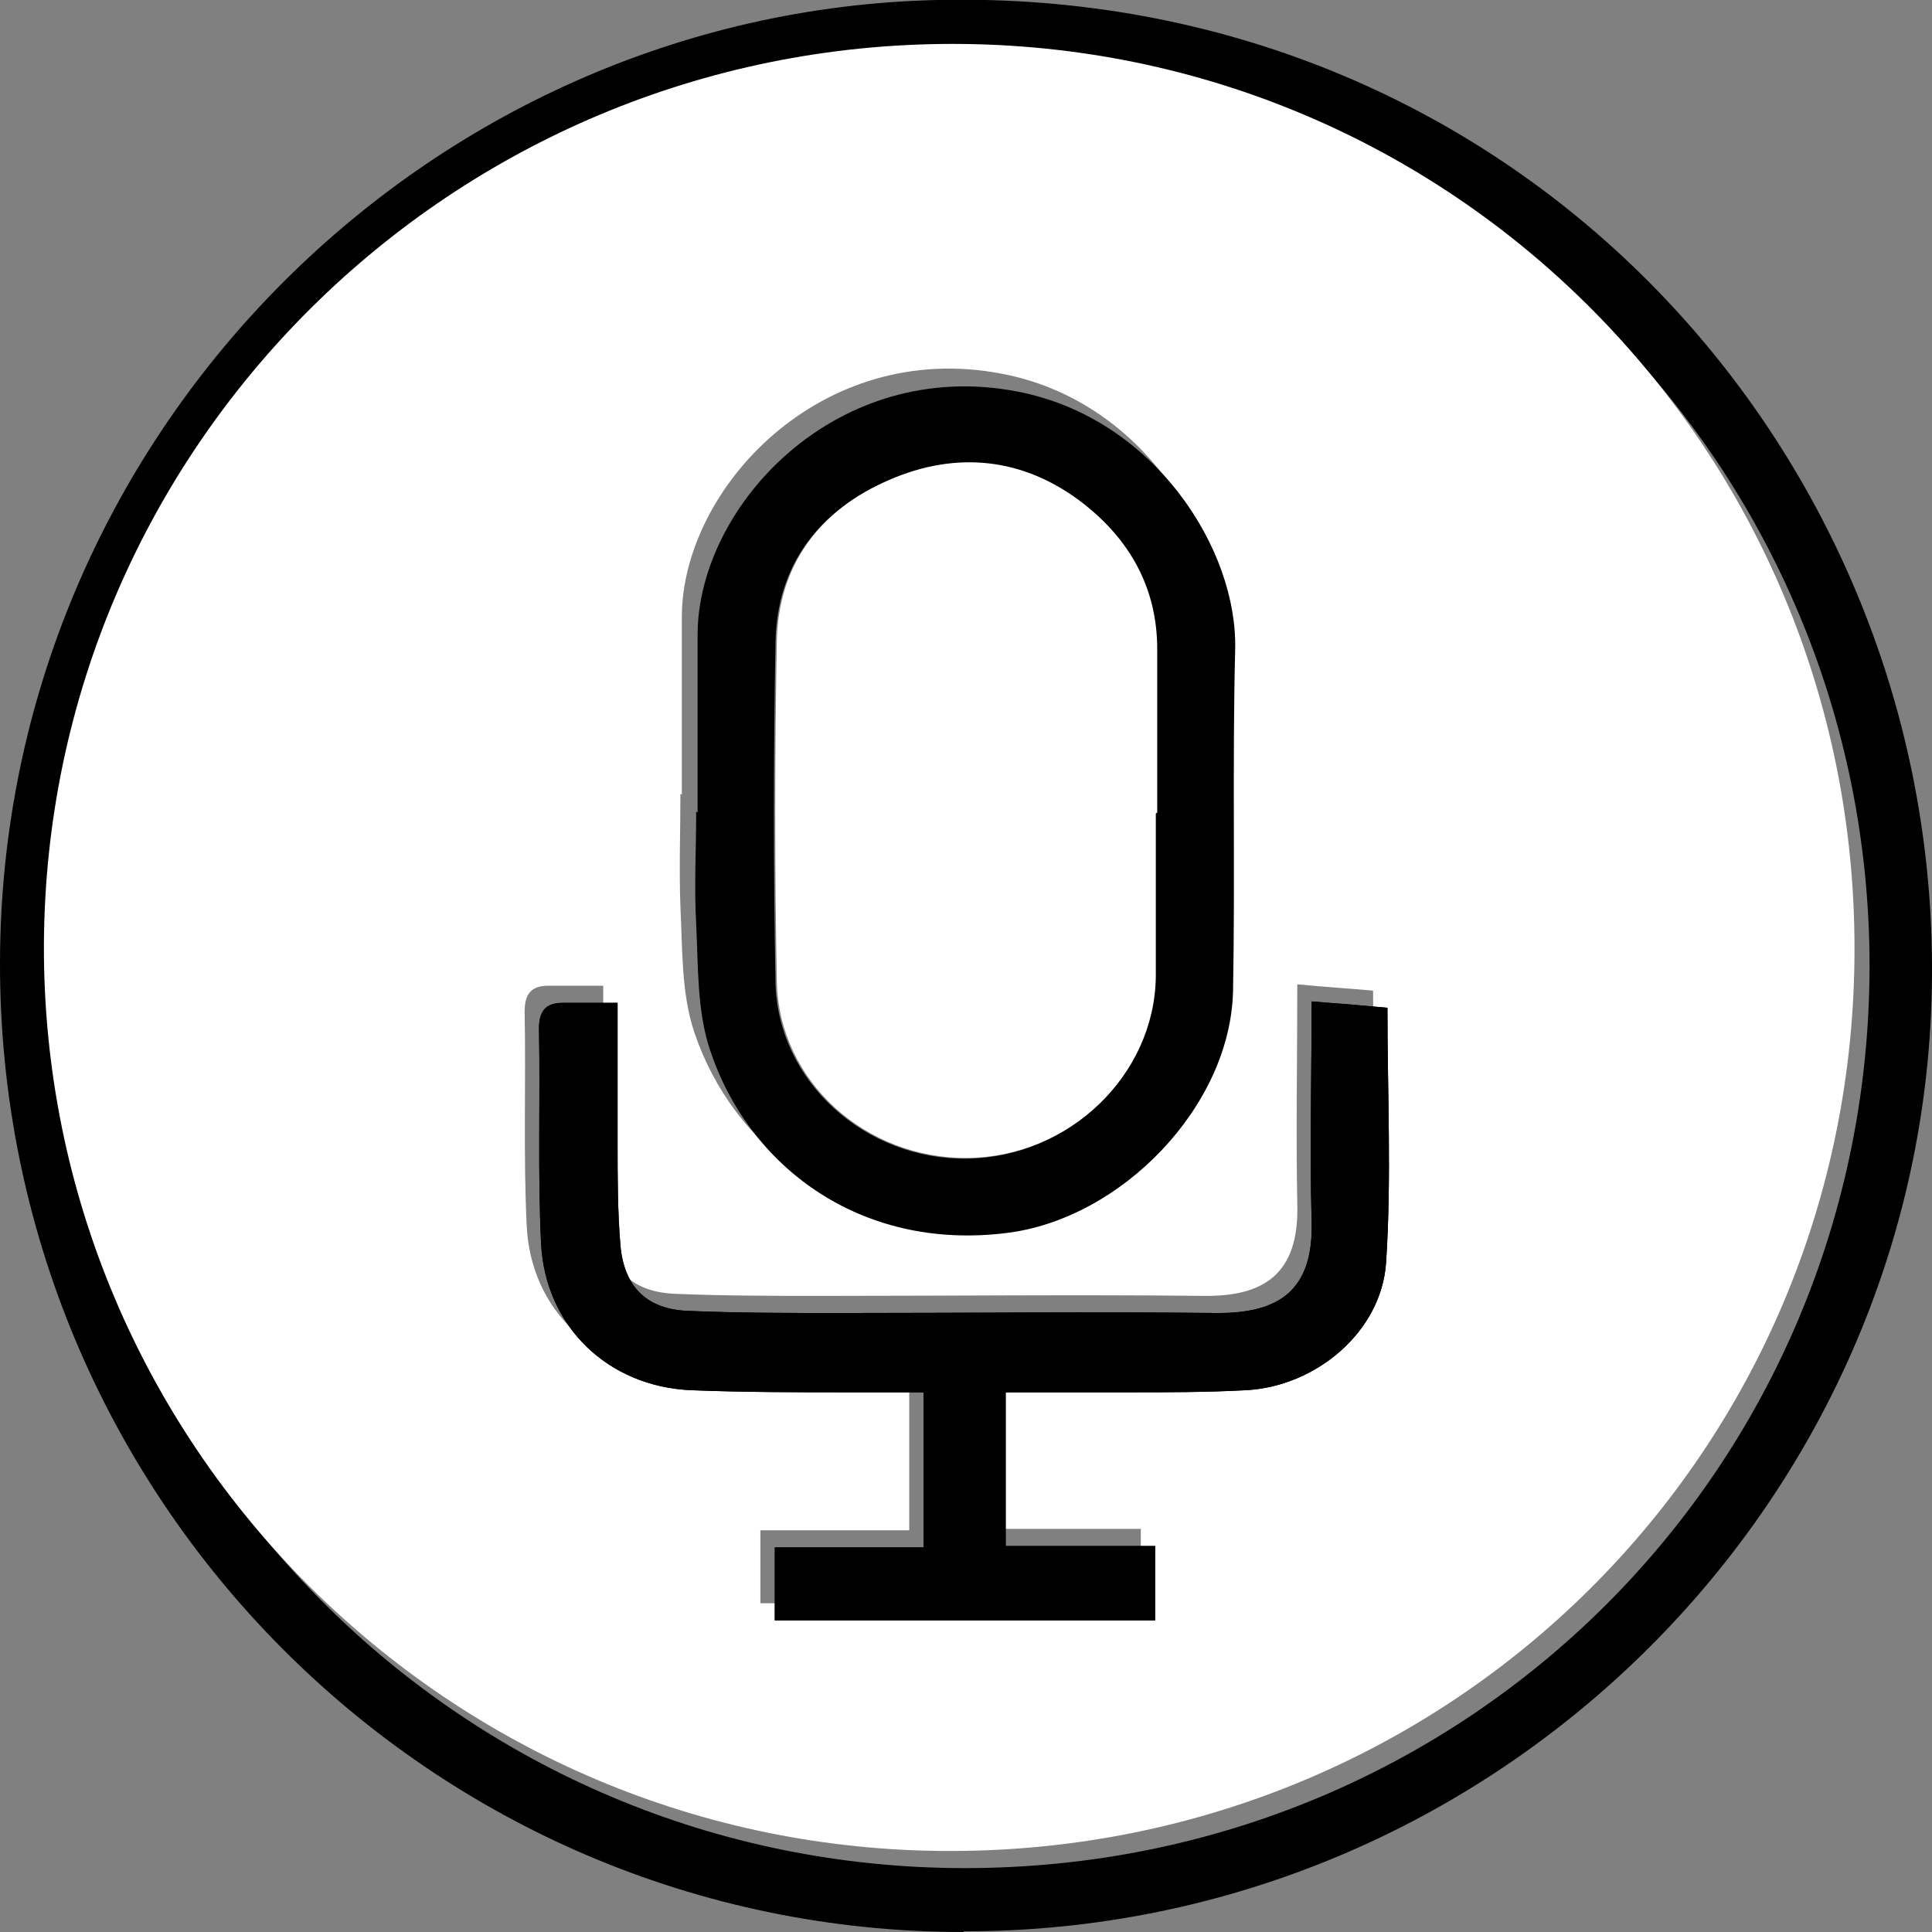
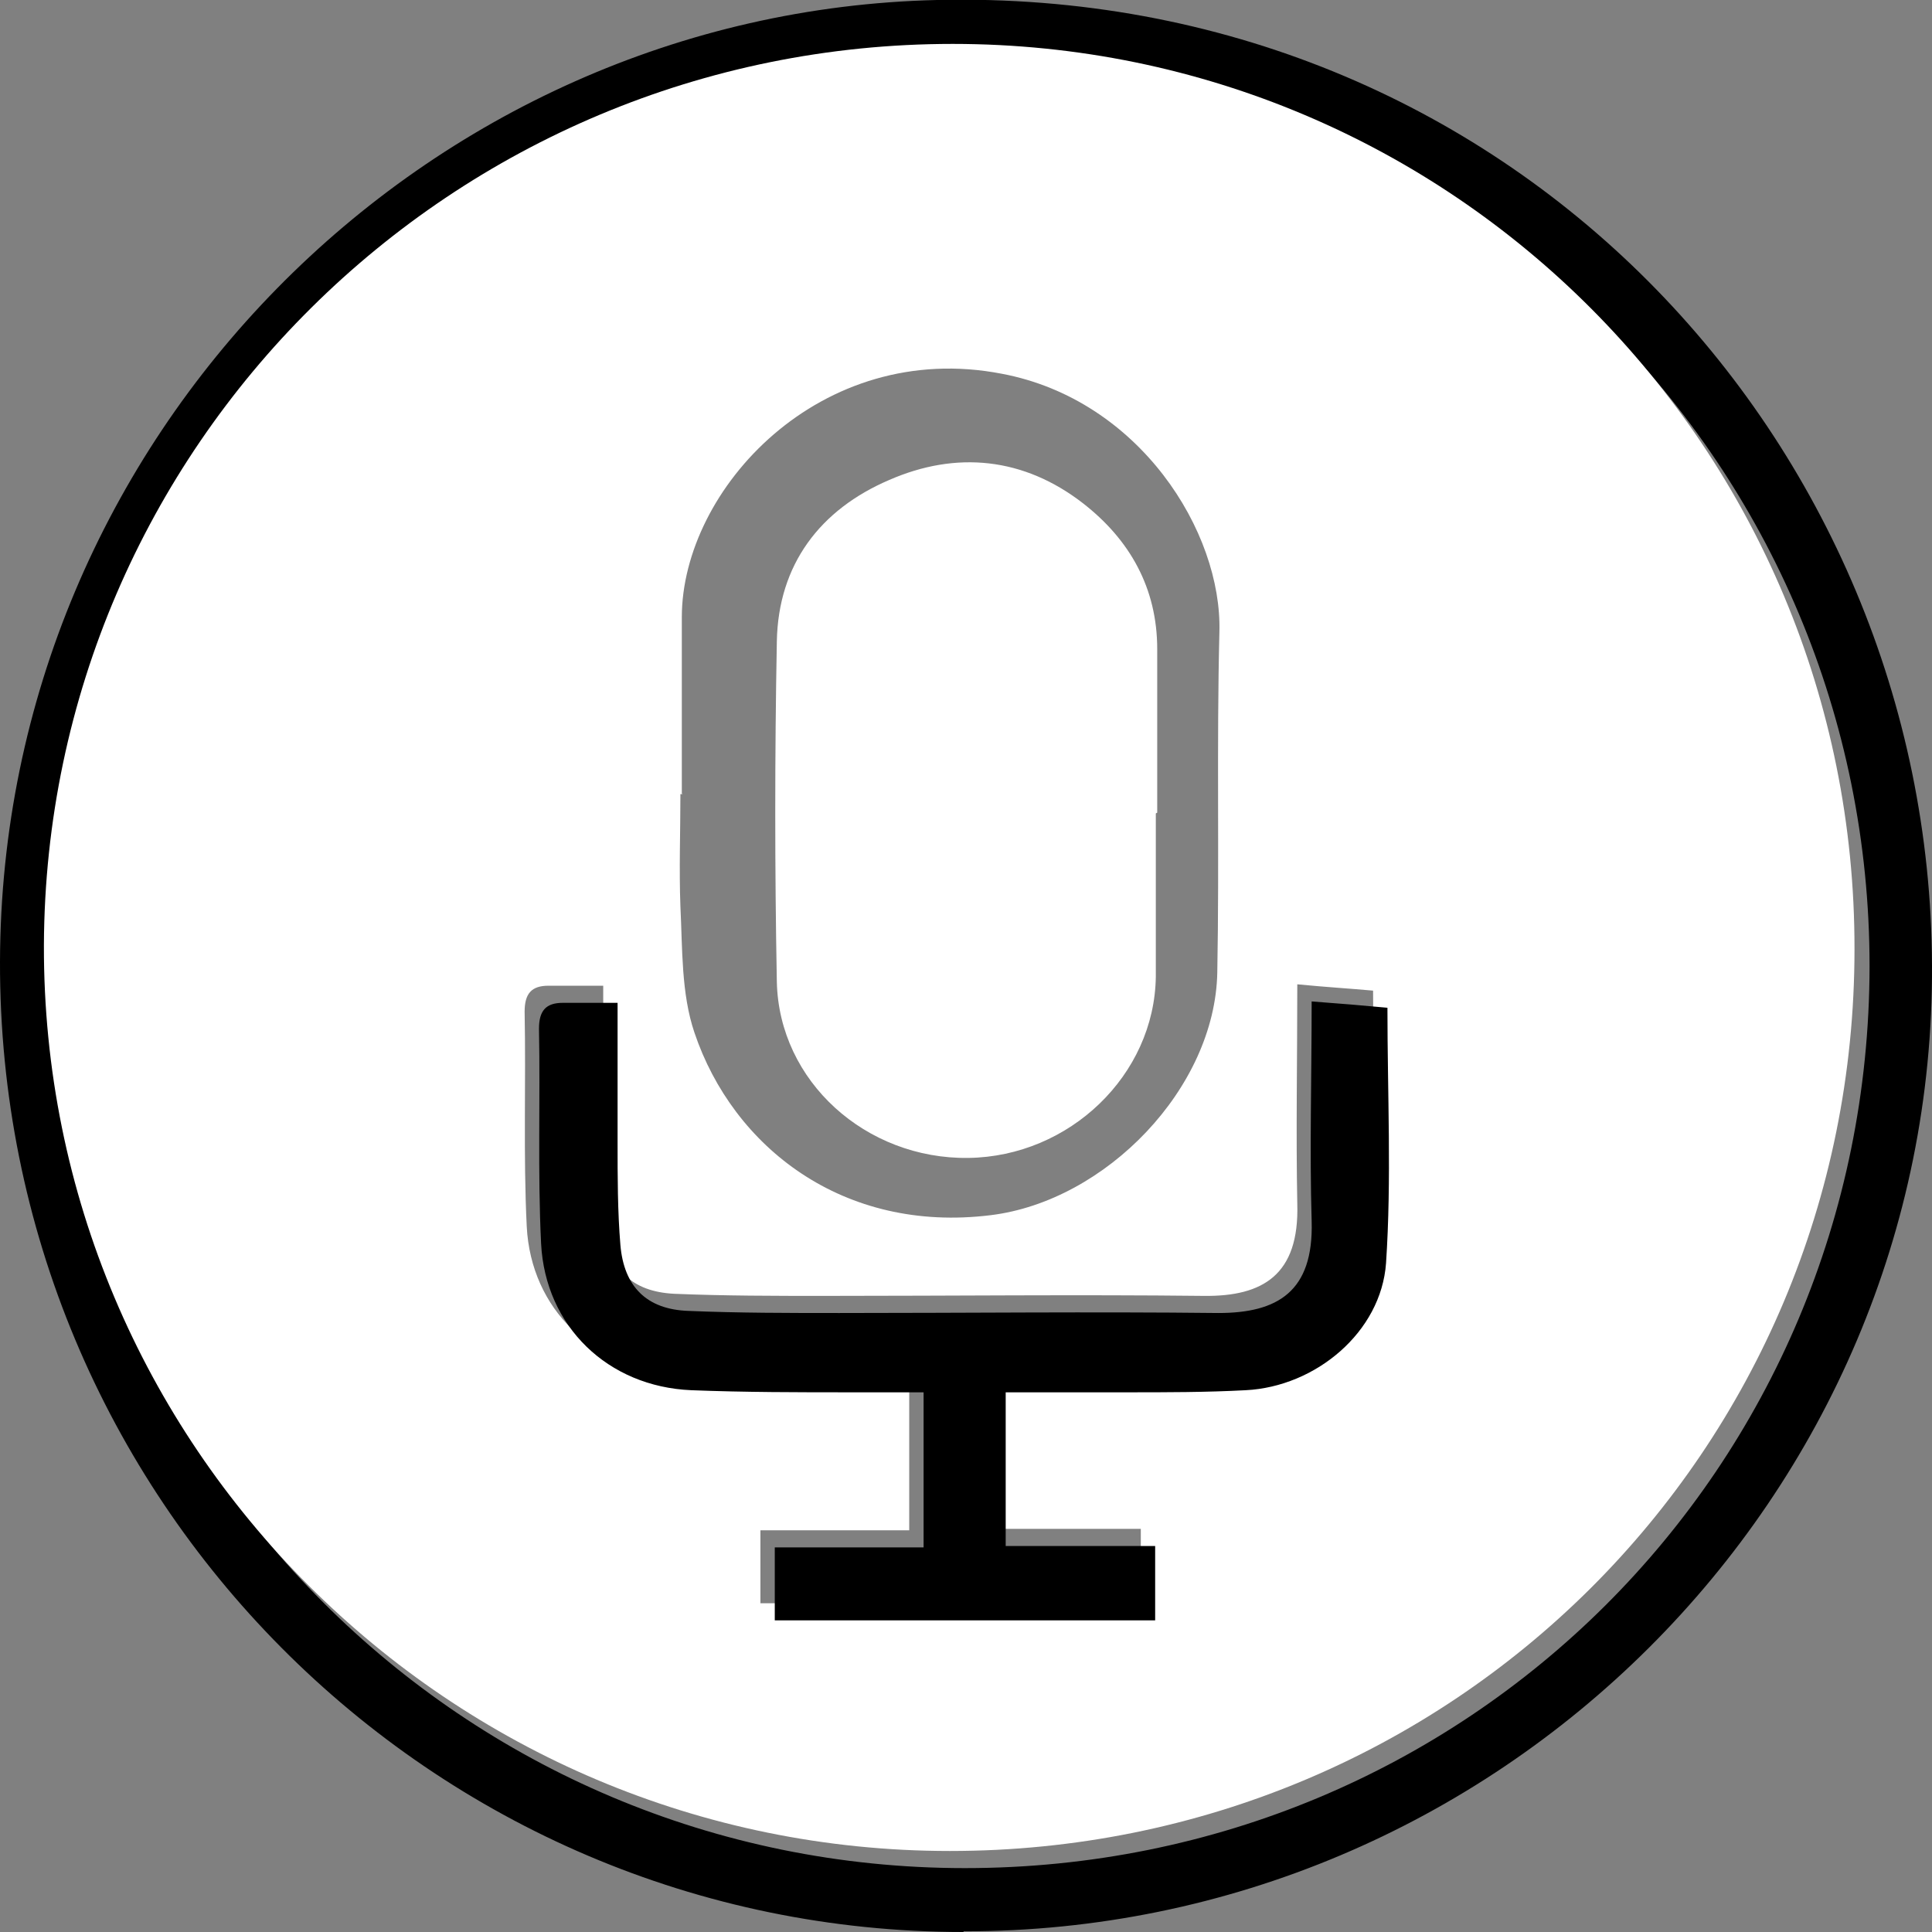
<svg xmlns="http://www.w3.org/2000/svg" width="44" height="44" viewBox="0 0 44 44" fill="none">
  <rect x="0" y="0" width="44" height="44" fill="#808080" stroke="none" />
  <g clip-path="url(#clip0_592_1699)">
    <path d="M21.944 44C9.813 44 -0.032 34.106 7.76175e-05 21.896C0.032 9.941 9.686 0.271 21.337 -0C34.363 -0.304 43.952 10.053 44 21.976C44.064 34.09 34.091 44 21.944 43.984V44ZM22.024 1.39C10.629 1.39 1.375 10.564 1.343 21.912C1.311 33.291 10.549 42.545 21.976 42.545C33.42 42.545 42.562 33.435 42.578 22.008C42.578 10.612 33.42 1.406 22.04 1.39H22.024Z" fill="black" />
    <path d="M21.698 1C33.077 1 42.251 10.206 42.235 21.617C42.235 33.045 33.077 42.155 21.634 42.155C10.222 42.155 0.968 32.901 1 21.522C1.048 10.174 10.302 1 21.698 1ZM15.544 18.085C15.544 18.085 15.512 18.085 15.496 18.085C15.496 18.932 15.464 19.796 15.496 20.643C15.544 21.602 15.512 22.624 15.816 23.519C16.695 26.125 19.204 28.09 22.561 27.675C25.182 27.355 27.675 24.782 27.723 22.145C27.771 19.556 27.707 16.983 27.771 14.393C27.835 12.108 25.949 9.103 22.816 8.512C18.693 7.713 15.528 11.133 15.528 14.058C15.528 15.4 15.528 16.743 15.528 18.069L15.544 18.085ZM22.576 34.819V31.319C23.535 31.319 24.43 31.319 25.341 31.319C26.237 31.319 27.148 31.319 28.043 31.271C29.641 31.175 31.127 29.928 31.239 28.378C31.367 26.46 31.271 24.542 31.271 22.561C30.728 22.512 30.2 22.481 29.545 22.417C29.545 24.159 29.513 25.789 29.545 27.419C29.593 29.033 28.762 29.529 27.419 29.513C24.542 29.481 21.666 29.513 18.789 29.513C17.638 29.513 16.503 29.513 15.352 29.465C14.393 29.417 13.866 28.906 13.802 27.963C13.738 27.179 13.754 26.412 13.738 25.629C13.738 24.59 13.738 23.551 13.738 22.449C13.259 22.449 12.875 22.449 12.492 22.449C12.108 22.449 11.948 22.624 11.948 23.04C11.98 24.67 11.916 26.3 11.996 27.931C12.092 29.817 13.514 31.175 15.416 31.271C16.631 31.319 17.862 31.303 19.076 31.319C19.636 31.319 20.179 31.319 20.707 31.319V34.851H17.318V36.513H25.981V34.819H22.593H22.576Z" fill="white" />
-     <path d="M15.887 18.476C15.887 17.133 15.887 15.791 15.887 14.464C15.887 11.523 19.052 8.119 23.175 8.918C26.308 9.525 28.194 12.53 28.13 14.8C28.066 17.389 28.13 19.962 28.082 22.551C28.034 25.188 25.541 27.762 22.92 28.081C19.563 28.497 17.038 26.531 16.175 23.926C15.871 23.031 15.903 22.008 15.855 21.049C15.807 20.202 15.855 19.339 15.855 18.492C15.871 18.492 15.887 18.492 15.903 18.492L15.887 18.476ZM26.324 18.524C26.324 17.277 26.324 16.03 26.324 14.8C26.324 13.393 25.716 12.306 24.63 11.475C23.271 10.437 21.737 10.277 20.218 10.948C18.652 11.635 17.693 12.866 17.661 14.624C17.613 17.213 17.613 19.786 17.661 22.375C17.709 24.629 19.707 26.419 22.025 26.387C24.342 26.355 26.276 24.501 26.292 22.264C26.308 21.017 26.292 19.77 26.292 18.54L26.324 18.524Z" fill="black" />
-     <path d="M22.92 35.209H26.308V36.903H17.645V35.241H21.034V31.709C20.506 31.709 19.947 31.709 19.404 31.709C18.189 31.709 16.958 31.709 15.744 31.661C13.842 31.581 12.419 30.207 12.323 28.321C12.243 26.69 12.307 25.06 12.275 23.43C12.275 23.014 12.435 22.839 12.819 22.839C13.202 22.839 13.586 22.839 14.065 22.839C14.065 23.941 14.065 24.98 14.065 26.019C14.065 26.802 14.065 27.585 14.129 28.353C14.209 29.296 14.721 29.823 15.68 29.855C16.83 29.903 17.965 29.903 19.116 29.903C21.993 29.903 24.87 29.871 27.747 29.903C29.089 29.903 29.92 29.423 29.872 27.809C29.824 26.179 29.872 24.549 29.872 22.807C30.527 22.855 31.071 22.902 31.598 22.951C31.598 24.932 31.694 26.85 31.566 28.768C31.454 30.334 29.968 31.581 28.37 31.661C27.475 31.709 26.564 31.709 25.669 31.709C24.774 31.709 23.863 31.709 22.904 31.709V35.209H22.92Z" fill="black" />
    <path d="M22.92 35.209H26.308V36.903H17.645V35.241H21.034V31.709C20.506 31.709 19.947 31.709 19.404 31.709C18.189 31.709 16.958 31.709 15.744 31.661C13.842 31.581 12.419 30.207 12.323 28.321C12.243 26.69 12.307 25.06 12.275 23.43C12.275 23.014 12.435 22.839 12.819 22.839C13.202 22.839 13.586 22.839 14.065 22.839C14.065 23.941 14.065 24.98 14.065 26.019C14.065 26.802 14.065 27.585 14.129 28.353C14.209 29.296 14.721 29.823 15.68 29.855C16.83 29.903 17.965 29.903 19.116 29.903C21.993 29.903 24.87 29.871 27.747 29.903C29.089 29.903 29.92 29.423 29.872 27.809C29.824 26.179 29.872 24.549 29.872 22.807C30.527 22.855 31.071 22.902 31.598 22.951C31.598 24.932 31.694 26.85 31.566 28.768C31.454 30.334 29.968 31.581 28.37 31.661C27.475 31.709 26.564 31.709 25.669 31.709C24.774 31.709 23.863 31.709 22.904 31.709V35.209H22.92Z" fill="black" />
    <path d="M26.323 18.524C26.323 19.77 26.323 21.017 26.323 22.247C26.291 24.485 24.357 26.339 22.055 26.371C19.722 26.403 17.74 24.629 17.692 22.359C17.644 19.786 17.644 17.197 17.692 14.608C17.724 12.85 18.683 11.603 20.249 10.932C21.784 10.261 23.318 10.42 24.661 11.459C25.731 12.29 26.355 13.393 26.355 14.784C26.355 16.03 26.355 17.277 26.355 18.508L26.323 18.524Z" fill="white" />
  </g>
  <defs>
    <clipPath id="clip0_592_1699">
      <rect width="44" height="44" fill="white" />
    </clipPath>
  </defs>
</svg>